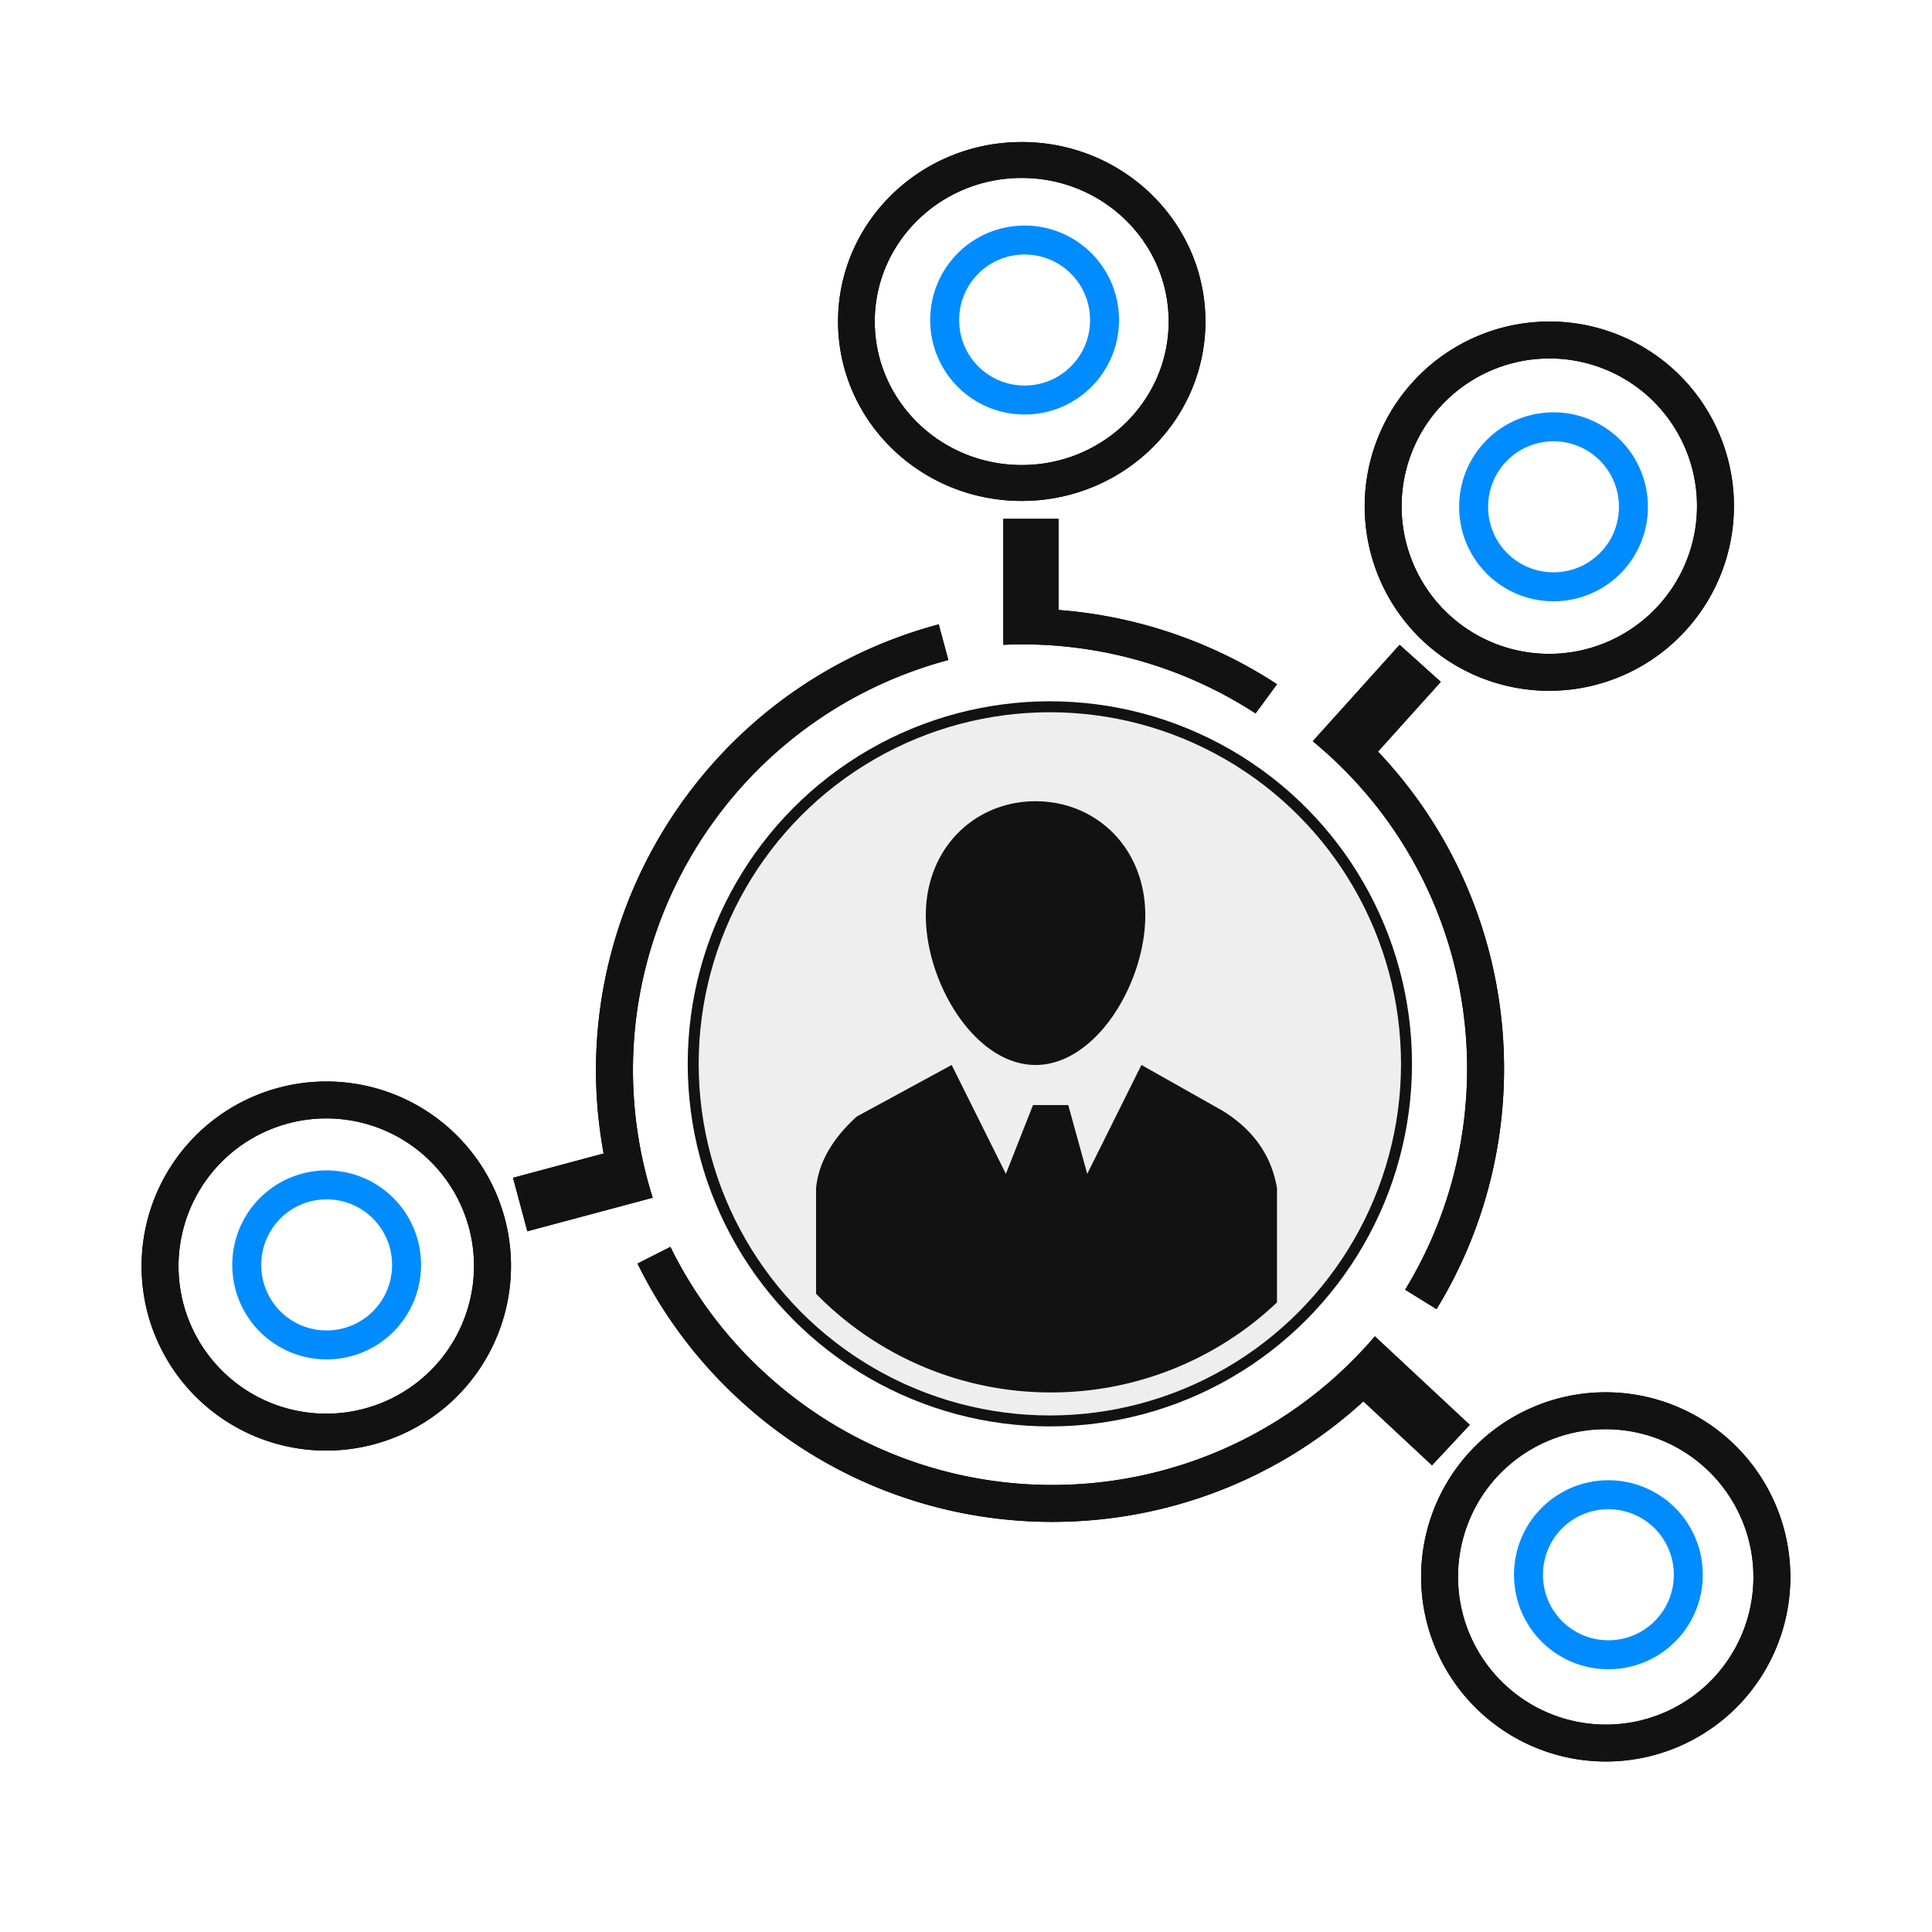
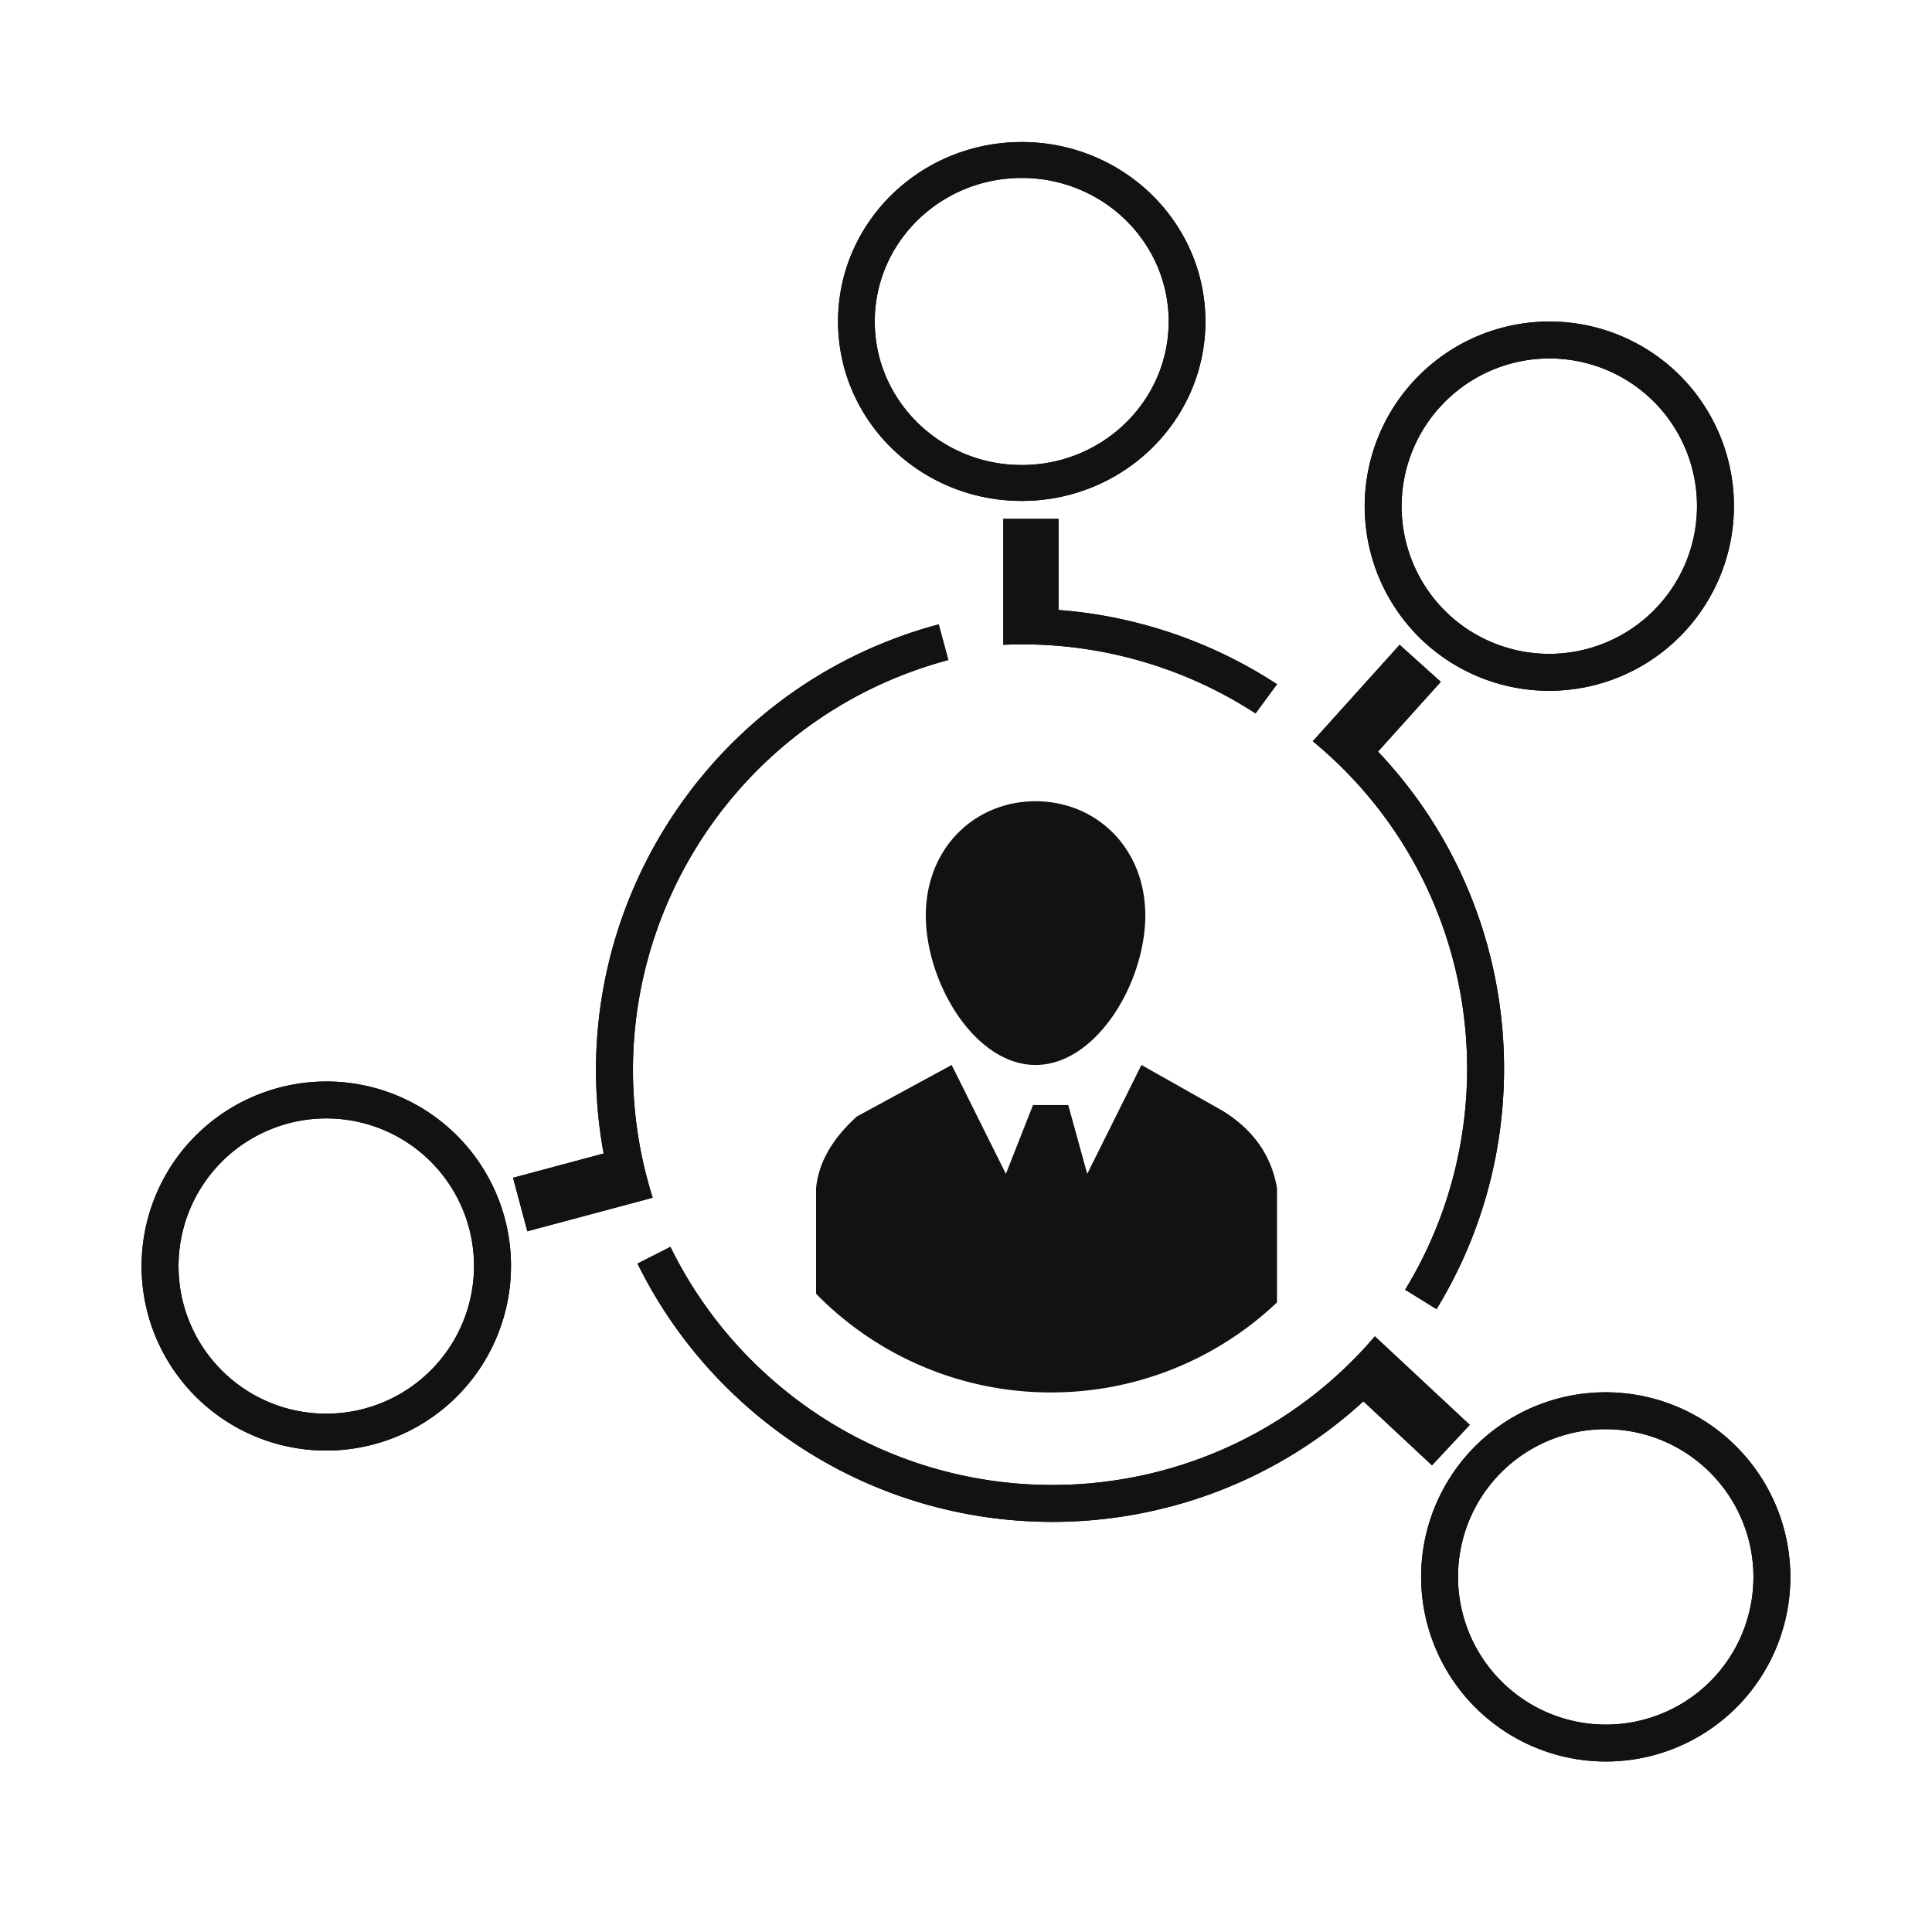
<svg xmlns="http://www.w3.org/2000/svg" xmlns:xlink="http://www.w3.org/1999/xlink" width="40" height="40">
  <defs>
    <filter id="a" width="100%" height="100%" x="0%" y="0%" filterUnits="objectBoundingBox">
      <feOffset in="SourceAlpha" result="shadowOffsetOuter1" />
      <feColorMatrix in="shadowOffsetOuter1" values="0 0 0 0 0.48 0 0 0 0 0.529 0 0 0 0 0.625 0 0 0 1 0" />
    </filter>
    <path id="b" d="M35.85 29.854a3.823 3.823 0 0 1 .192 5.403 3.823 3.823 0 0 1-5.402.185 3.823 3.823 0 0 1-.192-5.402 3.823 3.823 0 0 1 5.403-.186Zm-4.843.707a3.058 3.058 0 0 0 .154 4.322 3.058 3.058 0 0 0 4.322-.148 3.058 3.058 0 0 0-.154-4.322 3.058 3.058 0 0 0-4.322.148ZM13.88 25.815a8.786 8.786 0 0 0 1.904 2.565c3.553 3.313 9.117 3.122 12.426-.427.088-.094.173-.19.255-.286L30.43 29.5l-.782.838-1.42-1.325c-3.64 3.33-9.29 3.351-12.964-.075a9.55 9.55 0 0 1-2.065-2.777l.682-.346Zm-3.43-.593a3.823 3.823 0 0 1-2.706 4.68 3.823 3.823 0 0 1-4.683-2.7 3.823 3.823 0 0 1 2.706-4.68 3.823 3.823 0 0 1 4.683 2.7ZM5.965 23.26A3.058 3.058 0 0 0 3.8 27.004a3.058 3.058 0 0 0 3.747 2.16A3.058 3.058 0 0 0 9.71 25.42a3.058 3.058 0 0 0-3.746-2.16Zm23.013-9.91.852.767-1.3 1.444c2.986 3.15 3.437 7.903 1.212 11.543l-.65-.402c2.163-3.543 1.572-8.231-1.622-11.106a8.927 8.927 0 0 0-.29-.25l1.798-1.996Zm-9.543-.423.199.738c-4.698 1.258-7.484 6.078-6.228 10.765.033.124.069.246.107.368l-2.595.694-.296-1.107 1.876-.503c-.896-4.85 2.08-9.654 6.933-10.954Zm2.48-2.185v1.887a9.6 9.6 0 0 1 4.524 1.537l-.444.604a8.854 8.854 0 0 0-5.222-1.42v-2.608h1.141Zm12.721-3.105a3.823 3.823 0 0 1 .28 5.399 3.823 3.823 0 0 1-5.398.286 3.823 3.823 0 0 1-.28-5.399 3.823 3.823 0 0 1 5.398-.286Zm-4.83.797a3.058 3.058 0 0 0 .224 4.32 3.058 3.058 0 0 0 4.318-.23 3.058 3.058 0 0 0-.224-4.319 3.058 3.058 0 0 0-4.318.23Zm-8.652-5.493c2.1 0 3.803 1.663 3.803 3.715 0 2.052-1.703 3.715-3.803 3.715-2.1 0-3.803-1.663-3.803-3.715 0-2.052 1.702-3.715 3.803-3.715Zm0 .743c-1.68 0-3.043 1.33-3.043 2.972 0 1.641 1.363 2.972 3.043 2.972 1.68 0 3.042-1.33 3.042-2.972 0-1.641-1.362-2.972-3.042-2.972Z" />
  </defs>
  <g fill="none">
    <use xlink:href="#b" fill="#000" filter="url(#a)" />
    <use xlink:href="#b" fill="#121212" fill-rule="evenodd" />
-     <ellipse cx="21.736" cy="22.026" fill="#EEE" fill-rule="evenodd" stroke="#121212" stroke-width=".227" rx="7.384" ry="7.393" />
    <path fill="#121212" d="M21.44 22.049c1.255 0 2.272-1.697 2.272-3.096s-1.017-2.364-2.272-2.364c-1.254 0-2.272.965-2.272 2.364s1.018 3.096 2.272 3.096Zm2.192 0 1.684.95c.636.395 1.01.929 1.123 1.601v2.365a6.788 6.788 0 0 1-4.68 1.864 6.791 6.791 0 0 1-4.863-2.043V24.6c.05-.523.33-1.018.842-1.483l1.965-1.068 1.123 2.255.561-1.425h.73l.393 1.425 1.122-2.255Z" />
-     <path fill="#FFF" fill-rule="evenodd" stroke="#008CFF" stroke-width=".6" d="M33.3 30.947a1.652 1.652 0 0 1 1.654 1.656A1.652 1.652 0 0 1 33.3 34.26a1.652 1.652 0 0 1-1.654-1.656 1.652 1.652 0 0 1 1.654-1.657ZM6.763 24.532a1.652 1.652 0 0 1 1.654 1.656 1.652 1.652 0 0 1-1.654 1.657 1.652 1.652 0 0 1-1.654-1.656 1.652 1.652 0 0 1 1.654-1.657ZM32.164 8.837a1.652 1.652 0 0 1 1.654 1.656 1.652 1.652 0 0 1-1.654 1.656 1.652 1.652 0 0 1-1.654-1.656 1.652 1.652 0 0 1 1.654-1.656ZM21.214 4.97a1.652 1.652 0 0 1 1.654 1.656 1.652 1.652 0 0 1-1.655 1.656 1.652 1.652 0 0 1-1.654-1.656 1.652 1.652 0 0 1 1.654-1.656Z" />
  </g>
</svg>